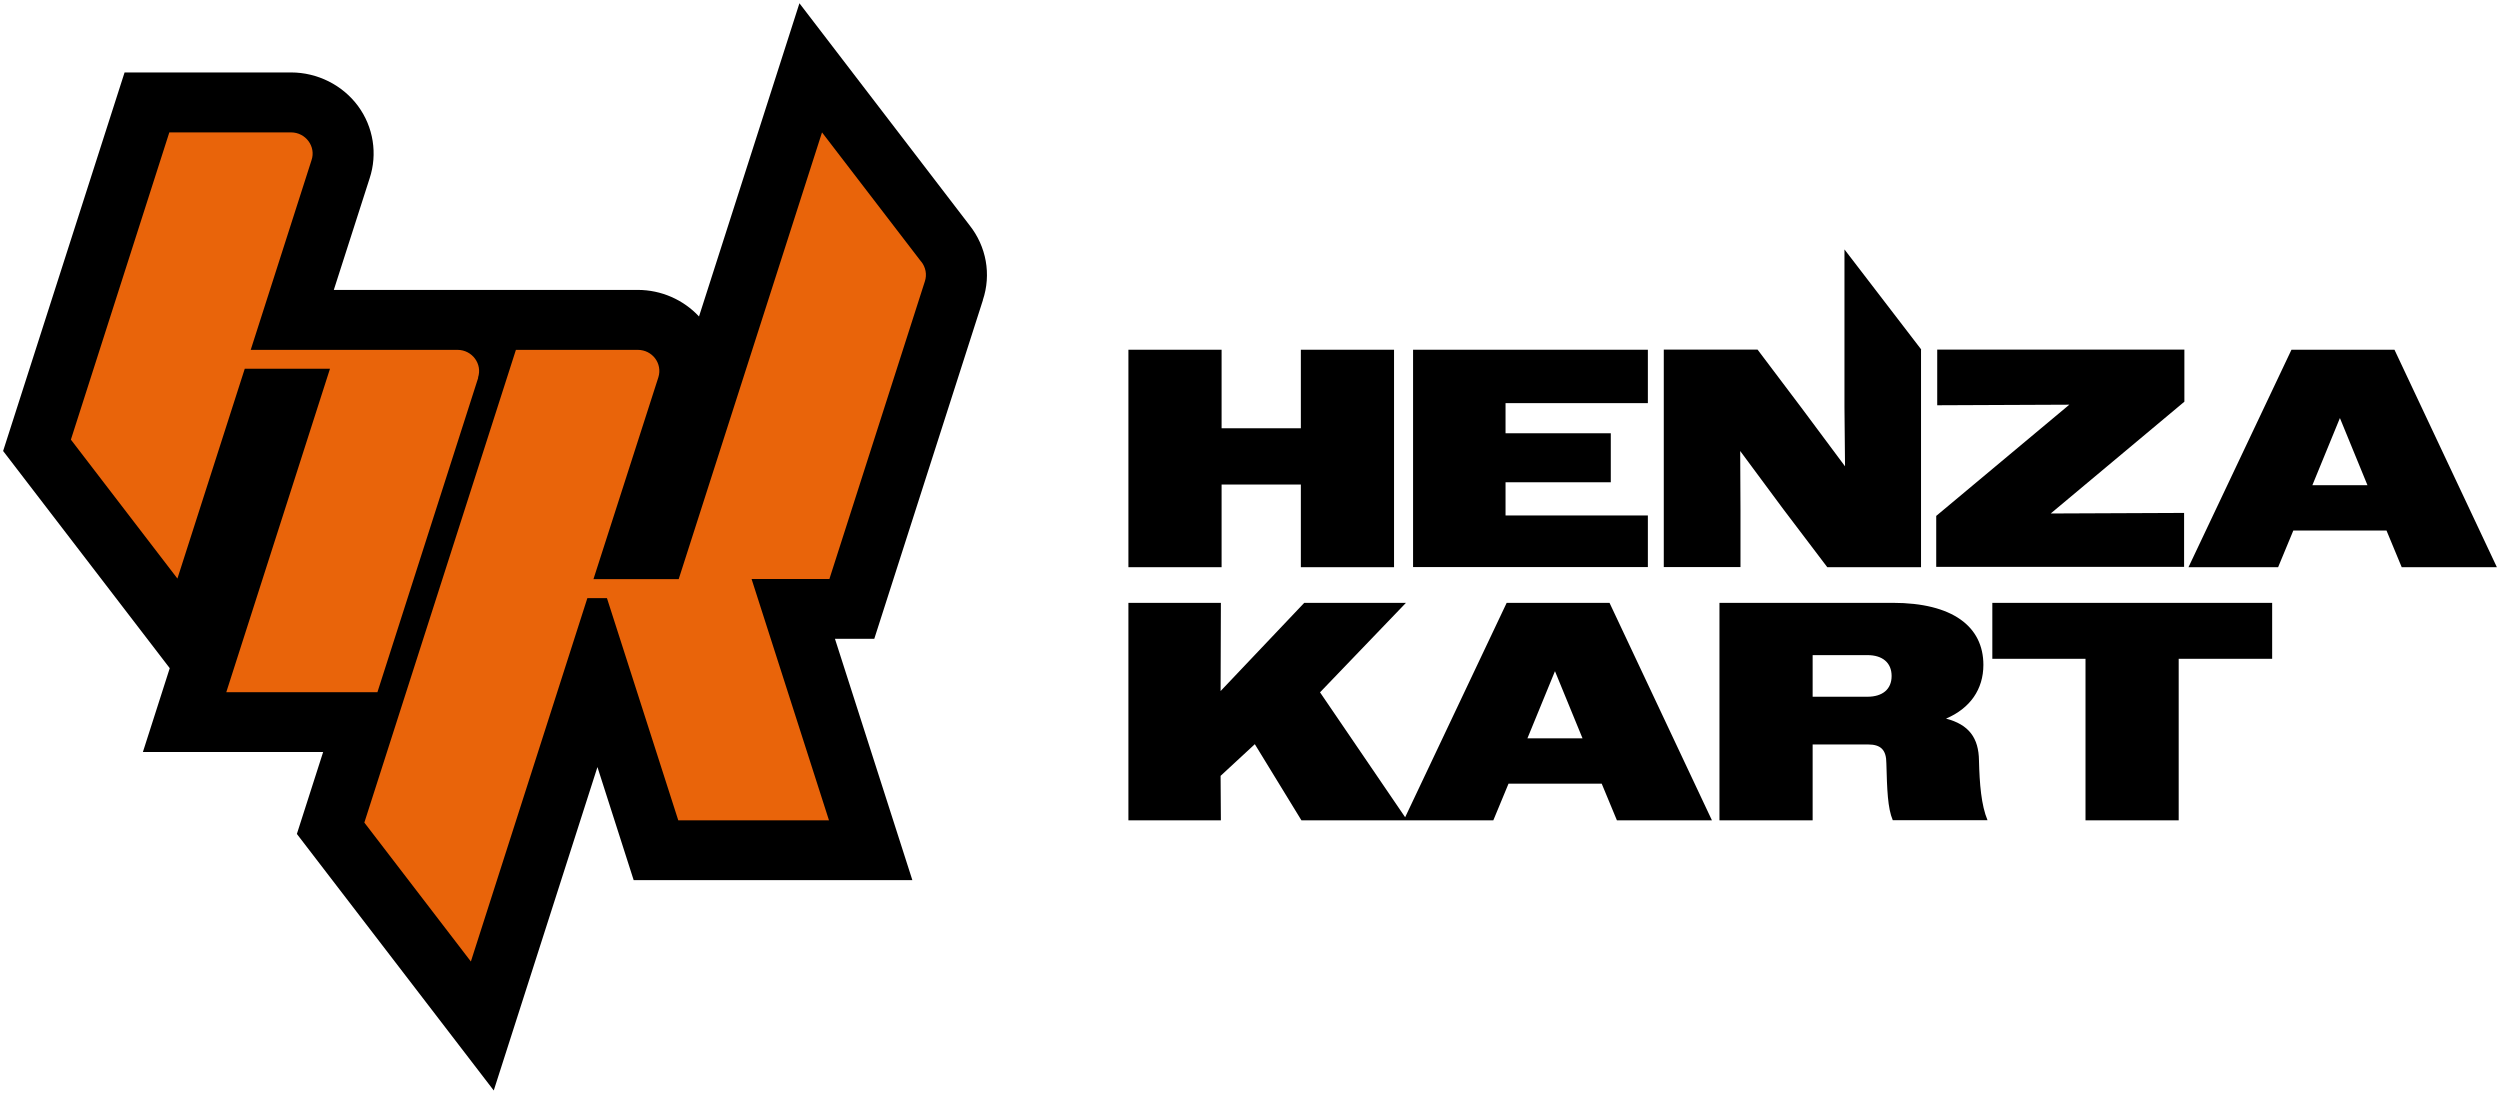
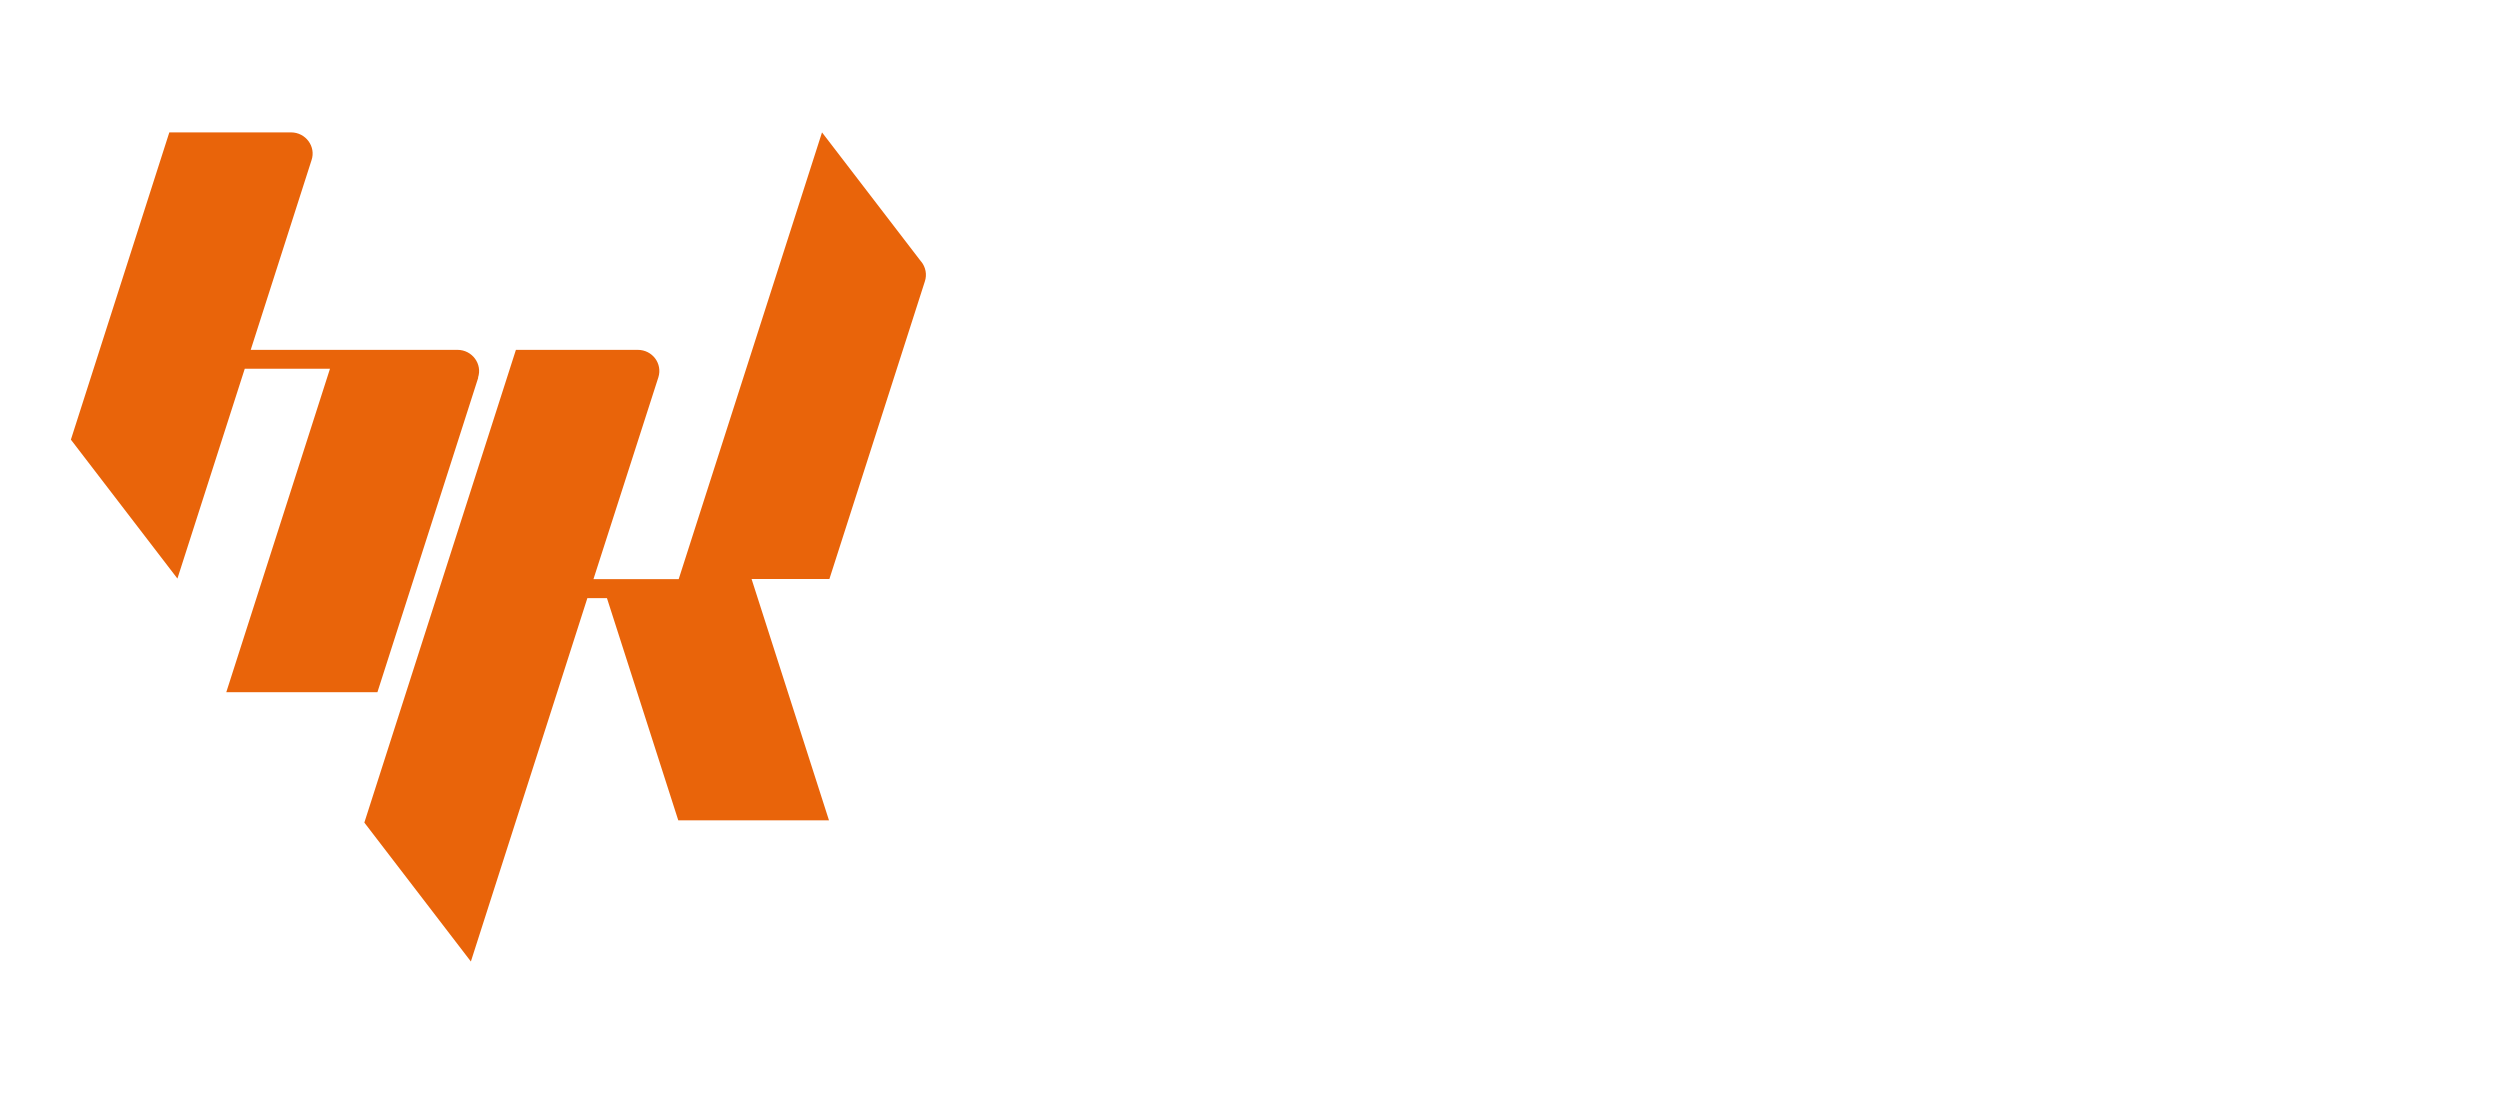
<svg xmlns="http://www.w3.org/2000/svg" id="Layer_1" width="176" height="77" version="1.1" viewBox="0 0 176 77">
-   <path d="M69.19,21.13c.61-1.81.25-3.78-.94-5.28L56.28.23l-7.07,22.05c-1.1-1.18-2.66-1.87-4.31-1.87h-21.4l2.52-7.85c.57-1.72.27-3.62-.81-5.09-1.09-1.48-2.86-2.37-4.72-2.37h-11.72L.22,31.75l11.73,15.29-1.89,5.9h12.69l-1.85,5.77,13.86,18.06,7.3-22.77,2.55,7.96h19.62l-5.45-16.99h2.77l7.65-23.85h0ZM79.44,24.62h6.56v5.53h5.58v-5.53h6.56v15.31h-6.56v-5.82h-5.58v5.82h-6.56v-15.31ZM99.48,24.62h16.53v3.76h-10.02v2.12h7.41v3.45h-7.41v2.34h10.02v3.63h-16.53v-15.31h0ZM135.24,24.62v15.31h-6.6l-3.1-4.09-3.03-4.09.02,4.15v4.02h-5.4v-15.31h6.6l3.1,4.11,3.06,4.11-.04-4.18v-11.09l5.4,7.04h0ZM136.31,36.32l9.37-7.83-9.3.04v-3.92h17.4v3.67l-9.41,7.87,9.39-.04v3.8h-17.45v-3.61h0ZM161.32,24.62h7.25l7.21,15.31h-6.7l-1.07-2.58h-6.56l-1.07,2.58h-6.31l7.25-15.31h0ZM162.79,34.16h3.88l-1.94-4.73-1.94,4.73ZM79.44,42.44h6.51l-.02,6.21,5.89-6.21h7.16l-6.05,6.3,6.14,9.01h-7.45l-3.28-5.36-2.41,2.23.02,3.13h-6.51v-15.31h0ZM106.06,42.44h7.25l7.21,15.31h-6.69l-1.07-2.58h-6.56l-1.07,2.58h-6.31l7.25-15.31h0ZM107.53,51.98h3.88l-1.94-4.73-1.94,4.73ZM121.05,42.44h12.2c4.2,0,6.38,1.66,6.38,4.37,0,1.71-.93,3.06-2.63,3.78,1.61.42,2.3,1.36,2.32,2.95.04,1.64.16,3.15.6,4.2h-6.67c-.36-.85-.4-2.15-.45-4,0-.96-.4-1.33-1.29-1.33h-3.9v5.34h-6.56v-15.31h0ZM127.61,46.12v2.93h3.86c1.05,0,1.7-.52,1.7-1.46s-.65-1.47-1.7-1.47h-3.86ZM146.82,46.38h-6.56v-3.94h19.7v3.94h-6.58v11.37h-6.56v-11.37h0Z" />
  <path d="M64.85,18.42l-6.98-9.1-10.09,31.45h-6l4.57-14.21c.3-.96-.42-1.93-1.45-1.93h-8.58l-10.67,33.28,7.5,9.78,8.2-25.58h1.38l5.02,15.64h10.61l-5.45-16.99h5.48l6.72-20.95c.16-.48.06-1-.26-1.4h0ZM33.65,26.59c.33-.96-.41-1.96-1.44-1.96h-14.56l4.28-13.35c.33-.96-.41-1.96-1.44-1.96h-8.57l-6.93,21.63,7.5,9.78,4.74-14.77h6l-7.3,22.77h10.64l7.1-22.15h0Z" fill="#e9640a" />
</svg>